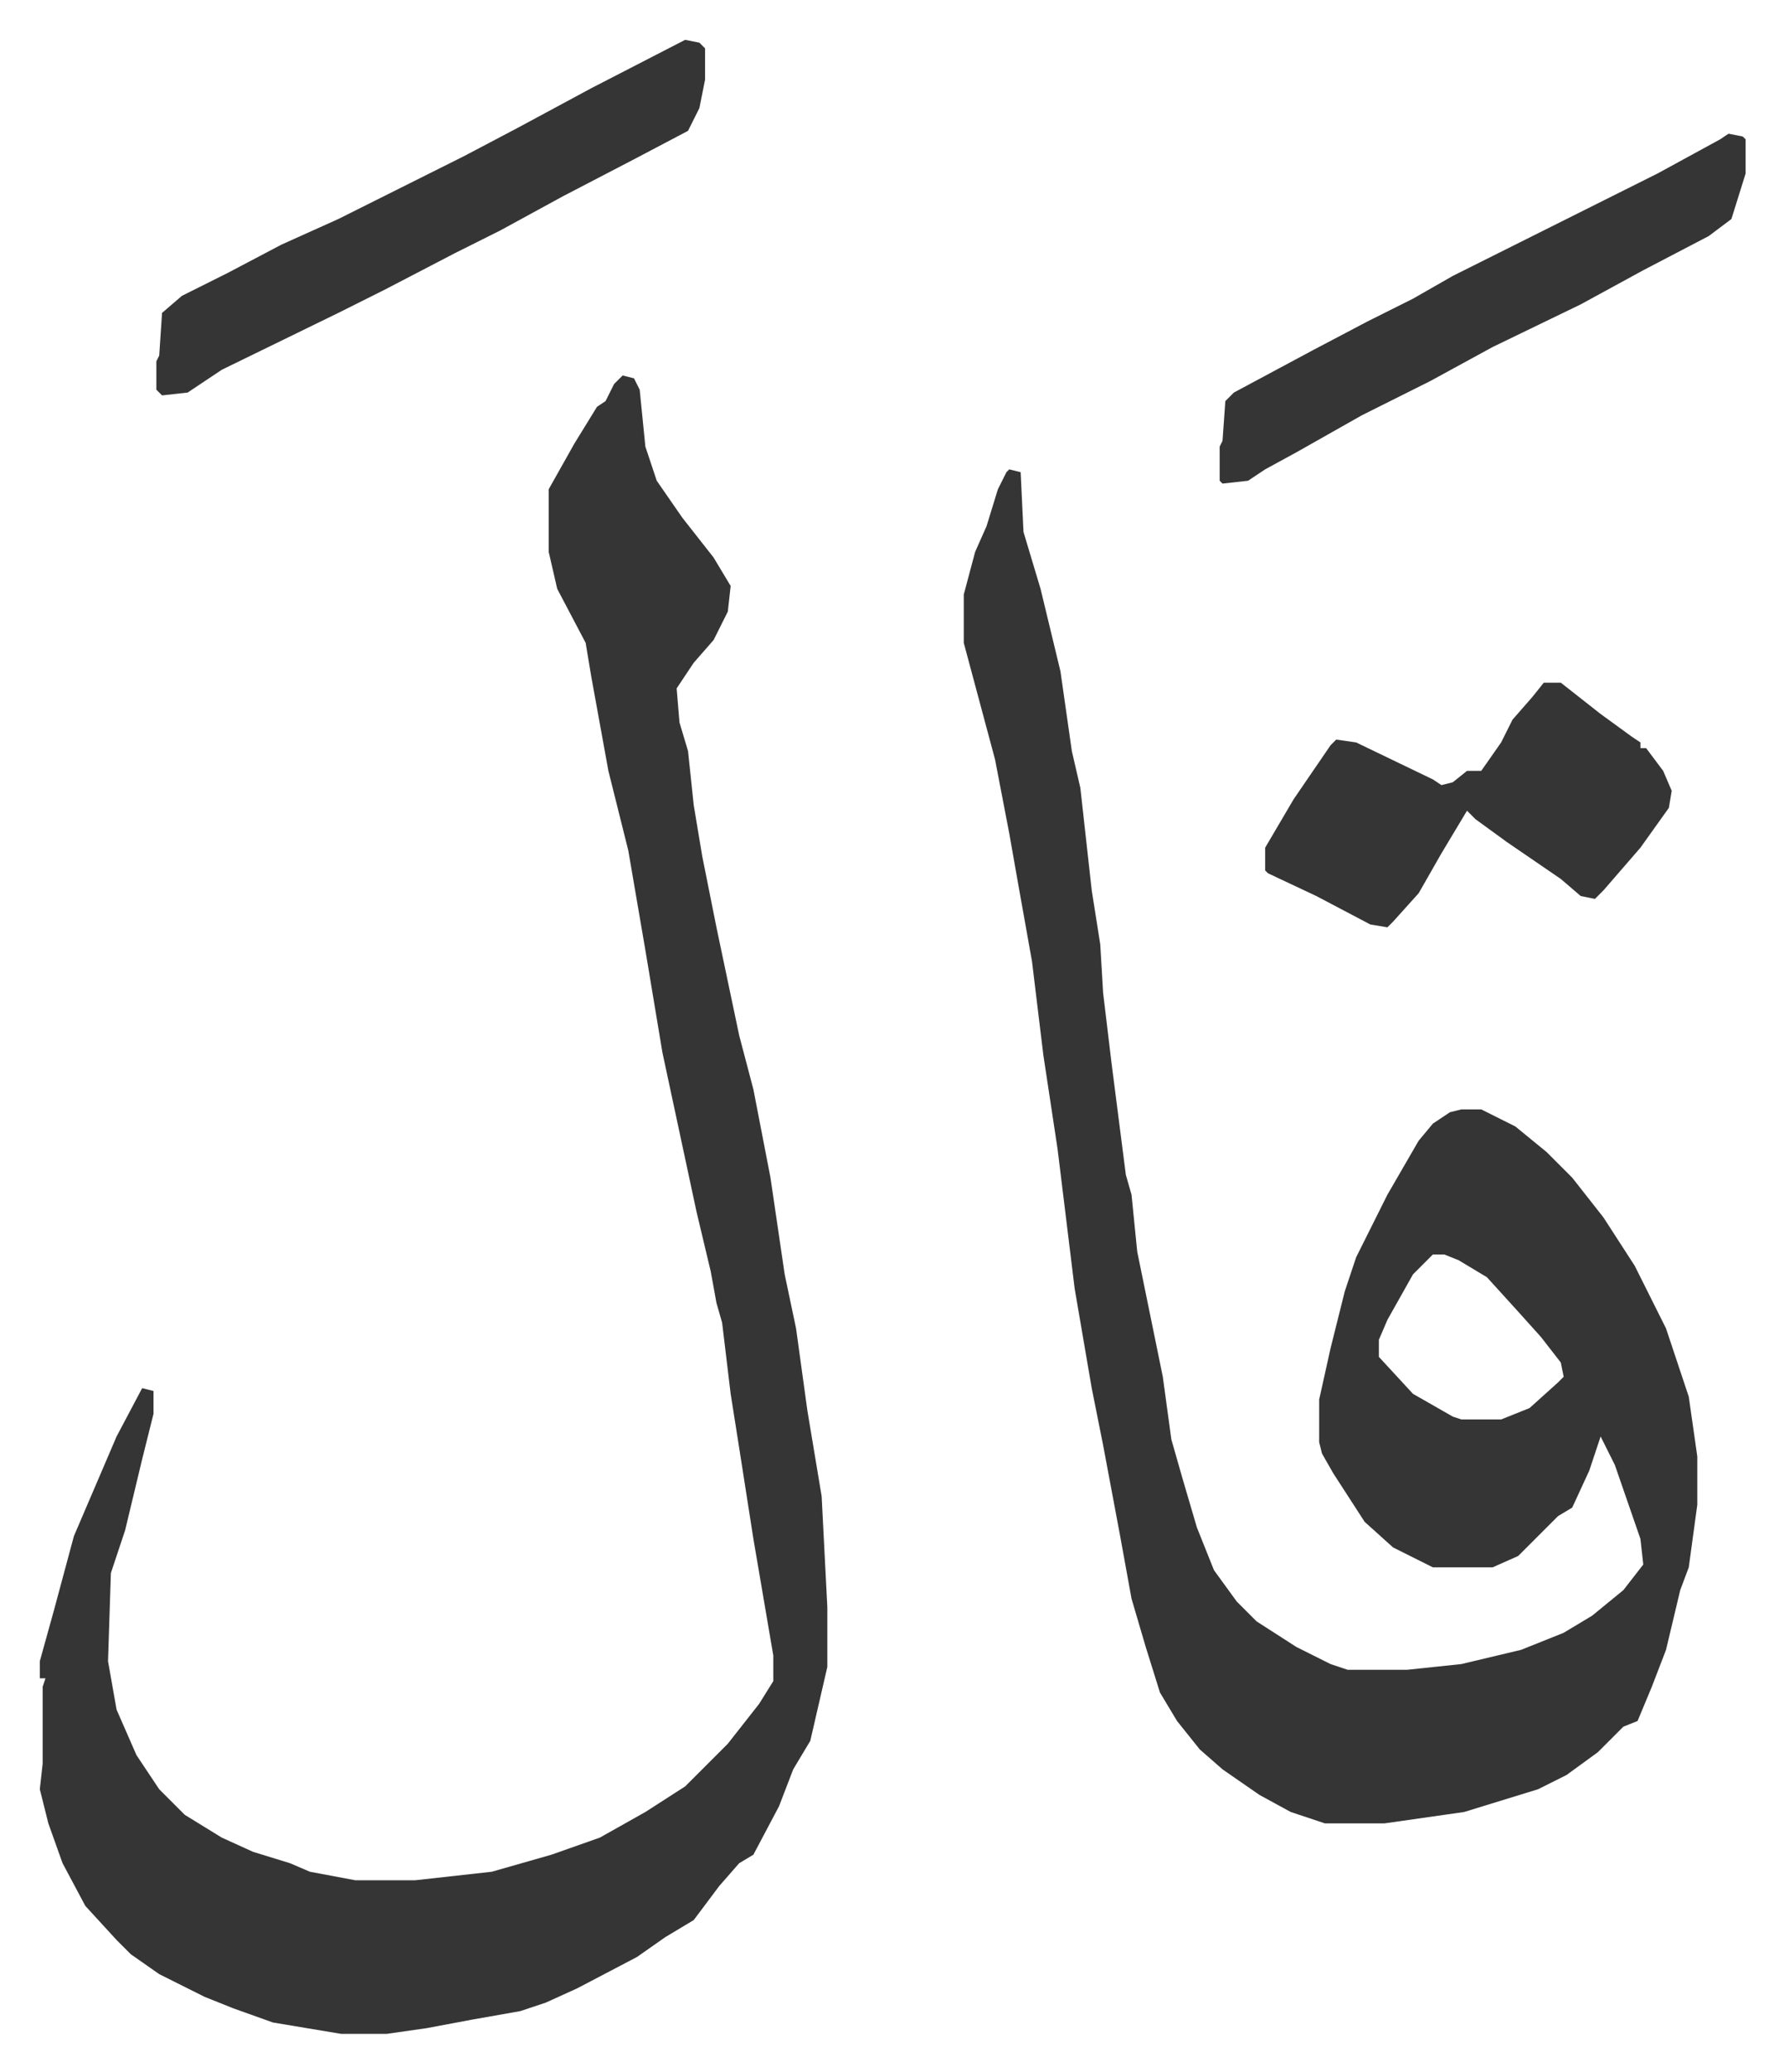
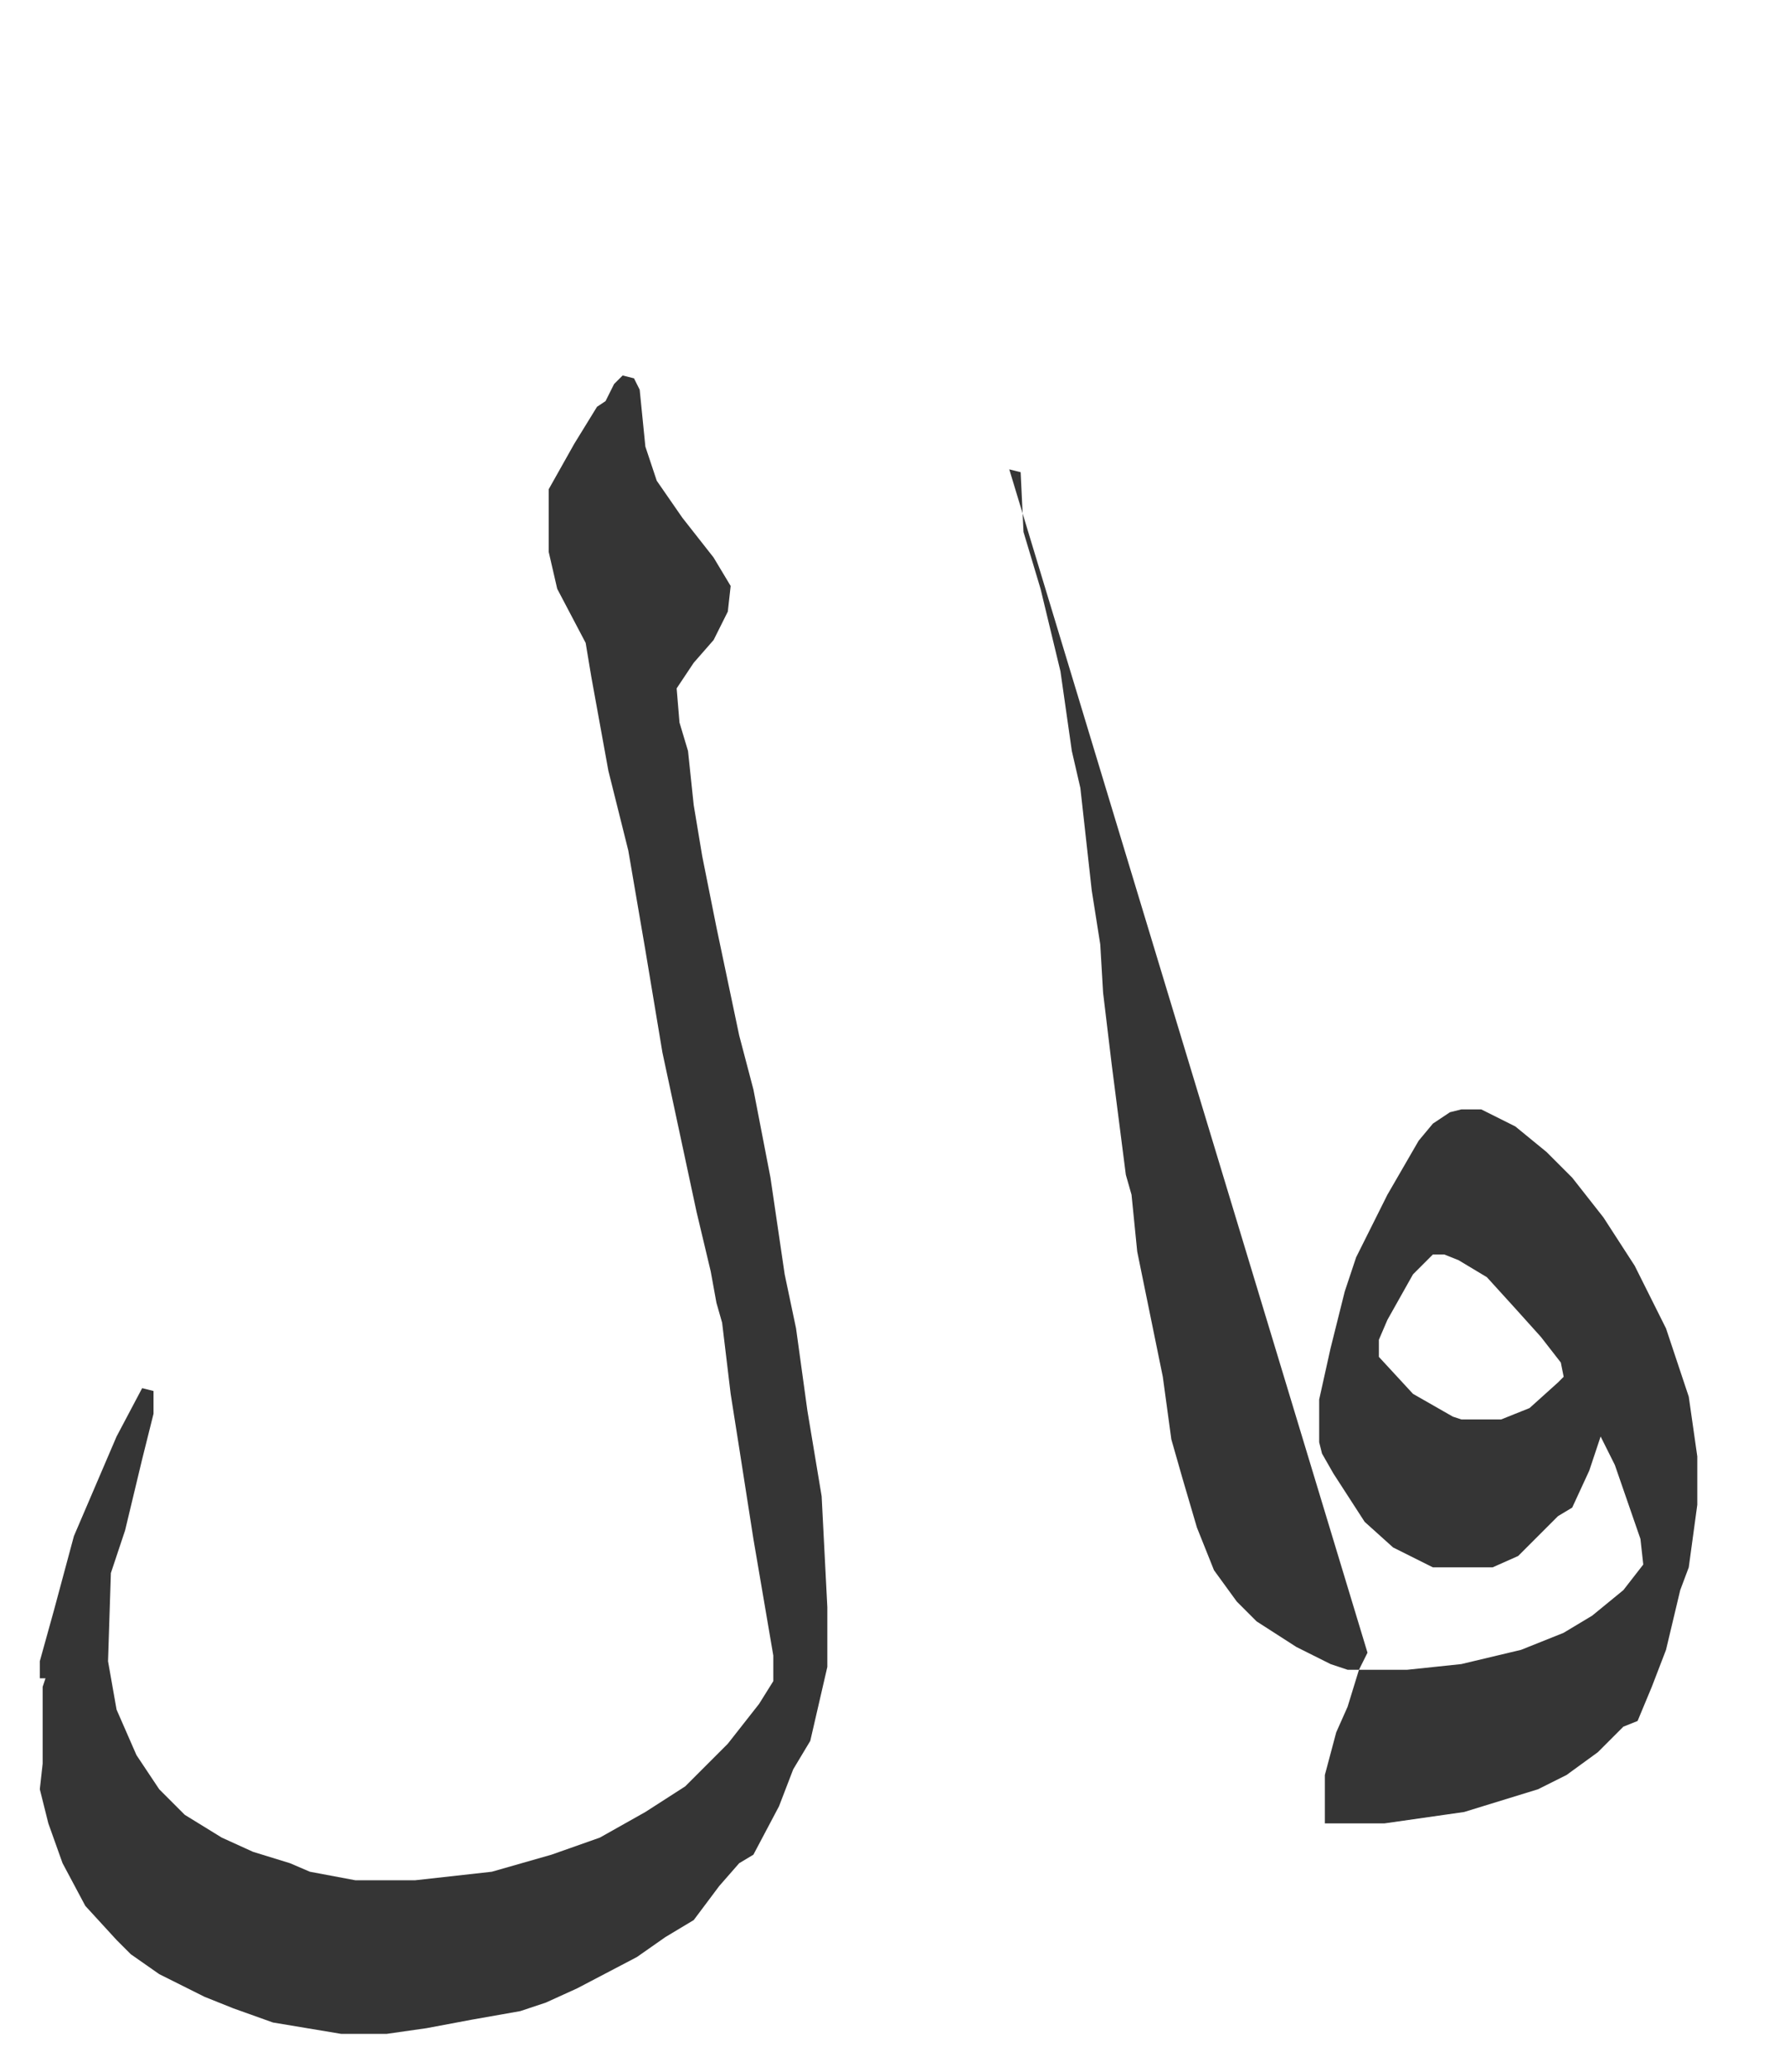
<svg xmlns="http://www.w3.org/2000/svg" viewBox="-13 347 627.5 728.5">
-   <path fill="#353535" id="rule_normal" d="m342 512 4 1 1 21 6 20 7 29 4 28 3 13 4 36 3 19 1 17 3 25 5 39 2 7 2 20 9 44 3 22 4 14 5 17 6 15 8 11 7 7 14 9 12 6 6 2h21l19-2 21-5 15-6 10-6 11-9 7-9-1-9-9-26-5-10-4 12-6 13-5 3-10 10-4 4-9 4h-21l-14-7-10-9-11-17-4-7-1-4v-15l4-18 5-20 4-12 11-22 11-19 5-6 6-4 4-1h7l12 6 11 9 9 9 11 14 11 17 11 22 8 24 3 21v17l-3 22-3 8-5 21-5 13-5 12-5 2-9 9-11 8-10 5-26 8-28 4h-21l-12-4-11-6-13-9-8-7-8-10-6-10-5-16-5-17-4-22-6-32-4-20-6-35-6-49-5-33-4-33-5-28-3-17-5-26-11-41v-17l4-15 4-9 4-13 3-6zm149 276-7 7-9 16-3 7v6l12 13 14 8 3 1h14l10-4 10-9 2-2-1-5-7-9-9-10-10-11-10-6-5-2zM206 479l4 1 2 4 2 20 4 12 9 13 11 14 6 10-1 9-5 10-7 8-6 9 1 12 3 10 2 19 3 18 5 25 8 38 5 19 6 31 5 34 4 19 4 29 5 30 2 39v21l-6 26-6 10-5 13-9 17-5 3-7 8-9 12-10 6-10 7-21 11-11 5-9 3-17 3-16 3-14 2h-16l-24-4-14-5-10-4-16-8-10-7-5-5-11-12-8-15-5-14-3-12 1-9v-27l1-3H1v-6l5-18 7-26 15-35 9-17 4 1v8l-4 16-6 25-5 15-1 31 3 17 7 16 8 12 9 9 13 8 11 5 13 4 7 3 16 3h21l27-3 21-6 17-6 16-9 14-9 15-15 11-14 5-8v-9l-7-41-5-32-3-19-3-25-2-7-2-11-5-21-3-14-9-42-6-36-6-35-4-16-3-12-6-33-2-12-10-19-3-13v-22l9-16 8-13 3-2 3-6z" />
-   <path fill="#353535" id="rule_normal" d="M530 587h6l14 11 11 8 3 2v2h2l6 8 3 7-1 6-10 14-13 15-3 3-5-1-7-6-19-13-11-8-3-3-9 15-8 14-9 10-2 2-6-1-19-10-17-8-1-1v-8l10-17 13-19 2-2 7 1 27 13 3 2 4-1 5-4h5l7-10 4-8 7-8zM228 361l5 1 2 2v11l-2 10-4 8-19 10-25 13-22 12-16 8-25 13-16 8-41 20-12 8-9 1-2-2v-10l1-2 1-15 7-6 16-8 19-10 20-9 44-22 19-10 26-14zm367 33 5 1 1 1v12l-5 16-8 6-23 12-22 12-31 15-22 12-24 12-23 13-11 6-6 4-9 1-1-1v-12l1-2 1-14 3-3 28-15 19-10 16-8 14-8 28-14 16-8 28-14 22-12z" />
+   <path fill="#353535" id="rule_normal" d="m342 512 4 1 1 21 6 20 7 29 4 28 3 13 4 36 3 19 1 17 3 25 5 39 2 7 2 20 9 44 3 22 4 14 5 17 6 15 8 11 7 7 14 9 12 6 6 2h21l19-2 21-5 15-6 10-6 11-9 7-9-1-9-9-26-5-10-4 12-6 13-5 3-10 10-4 4-9 4h-21l-14-7-10-9-11-17-4-7-1-4v-15l4-18 5-20 4-12 11-22 11-19 5-6 6-4 4-1h7l12 6 11 9 9 9 11 14 11 17 11 22 8 24 3 21v17l-3 22-3 8-5 21-5 13-5 12-5 2-9 9-11 8-10 5-26 8-28 4h-21v-17l4-15 4-9 4-13 3-6zm149 276-7 7-9 16-3 7v6l12 13 14 8 3 1h14l10-4 10-9 2-2-1-5-7-9-9-10-10-11-10-6-5-2zM206 479l4 1 2 4 2 20 4 12 9 13 11 14 6 10-1 9-5 10-7 8-6 9 1 12 3 10 2 19 3 18 5 25 8 38 5 19 6 31 5 34 4 19 4 29 5 30 2 39v21l-6 26-6 10-5 13-9 17-5 3-7 8-9 12-10 6-10 7-21 11-11 5-9 3-17 3-16 3-14 2h-16l-24-4-14-5-10-4-16-8-10-7-5-5-11-12-8-15-5-14-3-12 1-9v-27l1-3H1v-6l5-18 7-26 15-35 9-17 4 1v8l-4 16-6 25-5 15-1 31 3 17 7 16 8 12 9 9 13 8 11 5 13 4 7 3 16 3h21l27-3 21-6 17-6 16-9 14-9 15-15 11-14 5-8v-9l-7-41-5-32-3-19-3-25-2-7-2-11-5-21-3-14-9-42-6-36-6-35-4-16-3-12-6-33-2-12-10-19-3-13v-22l9-16 8-13 3-2 3-6z" />
</svg>